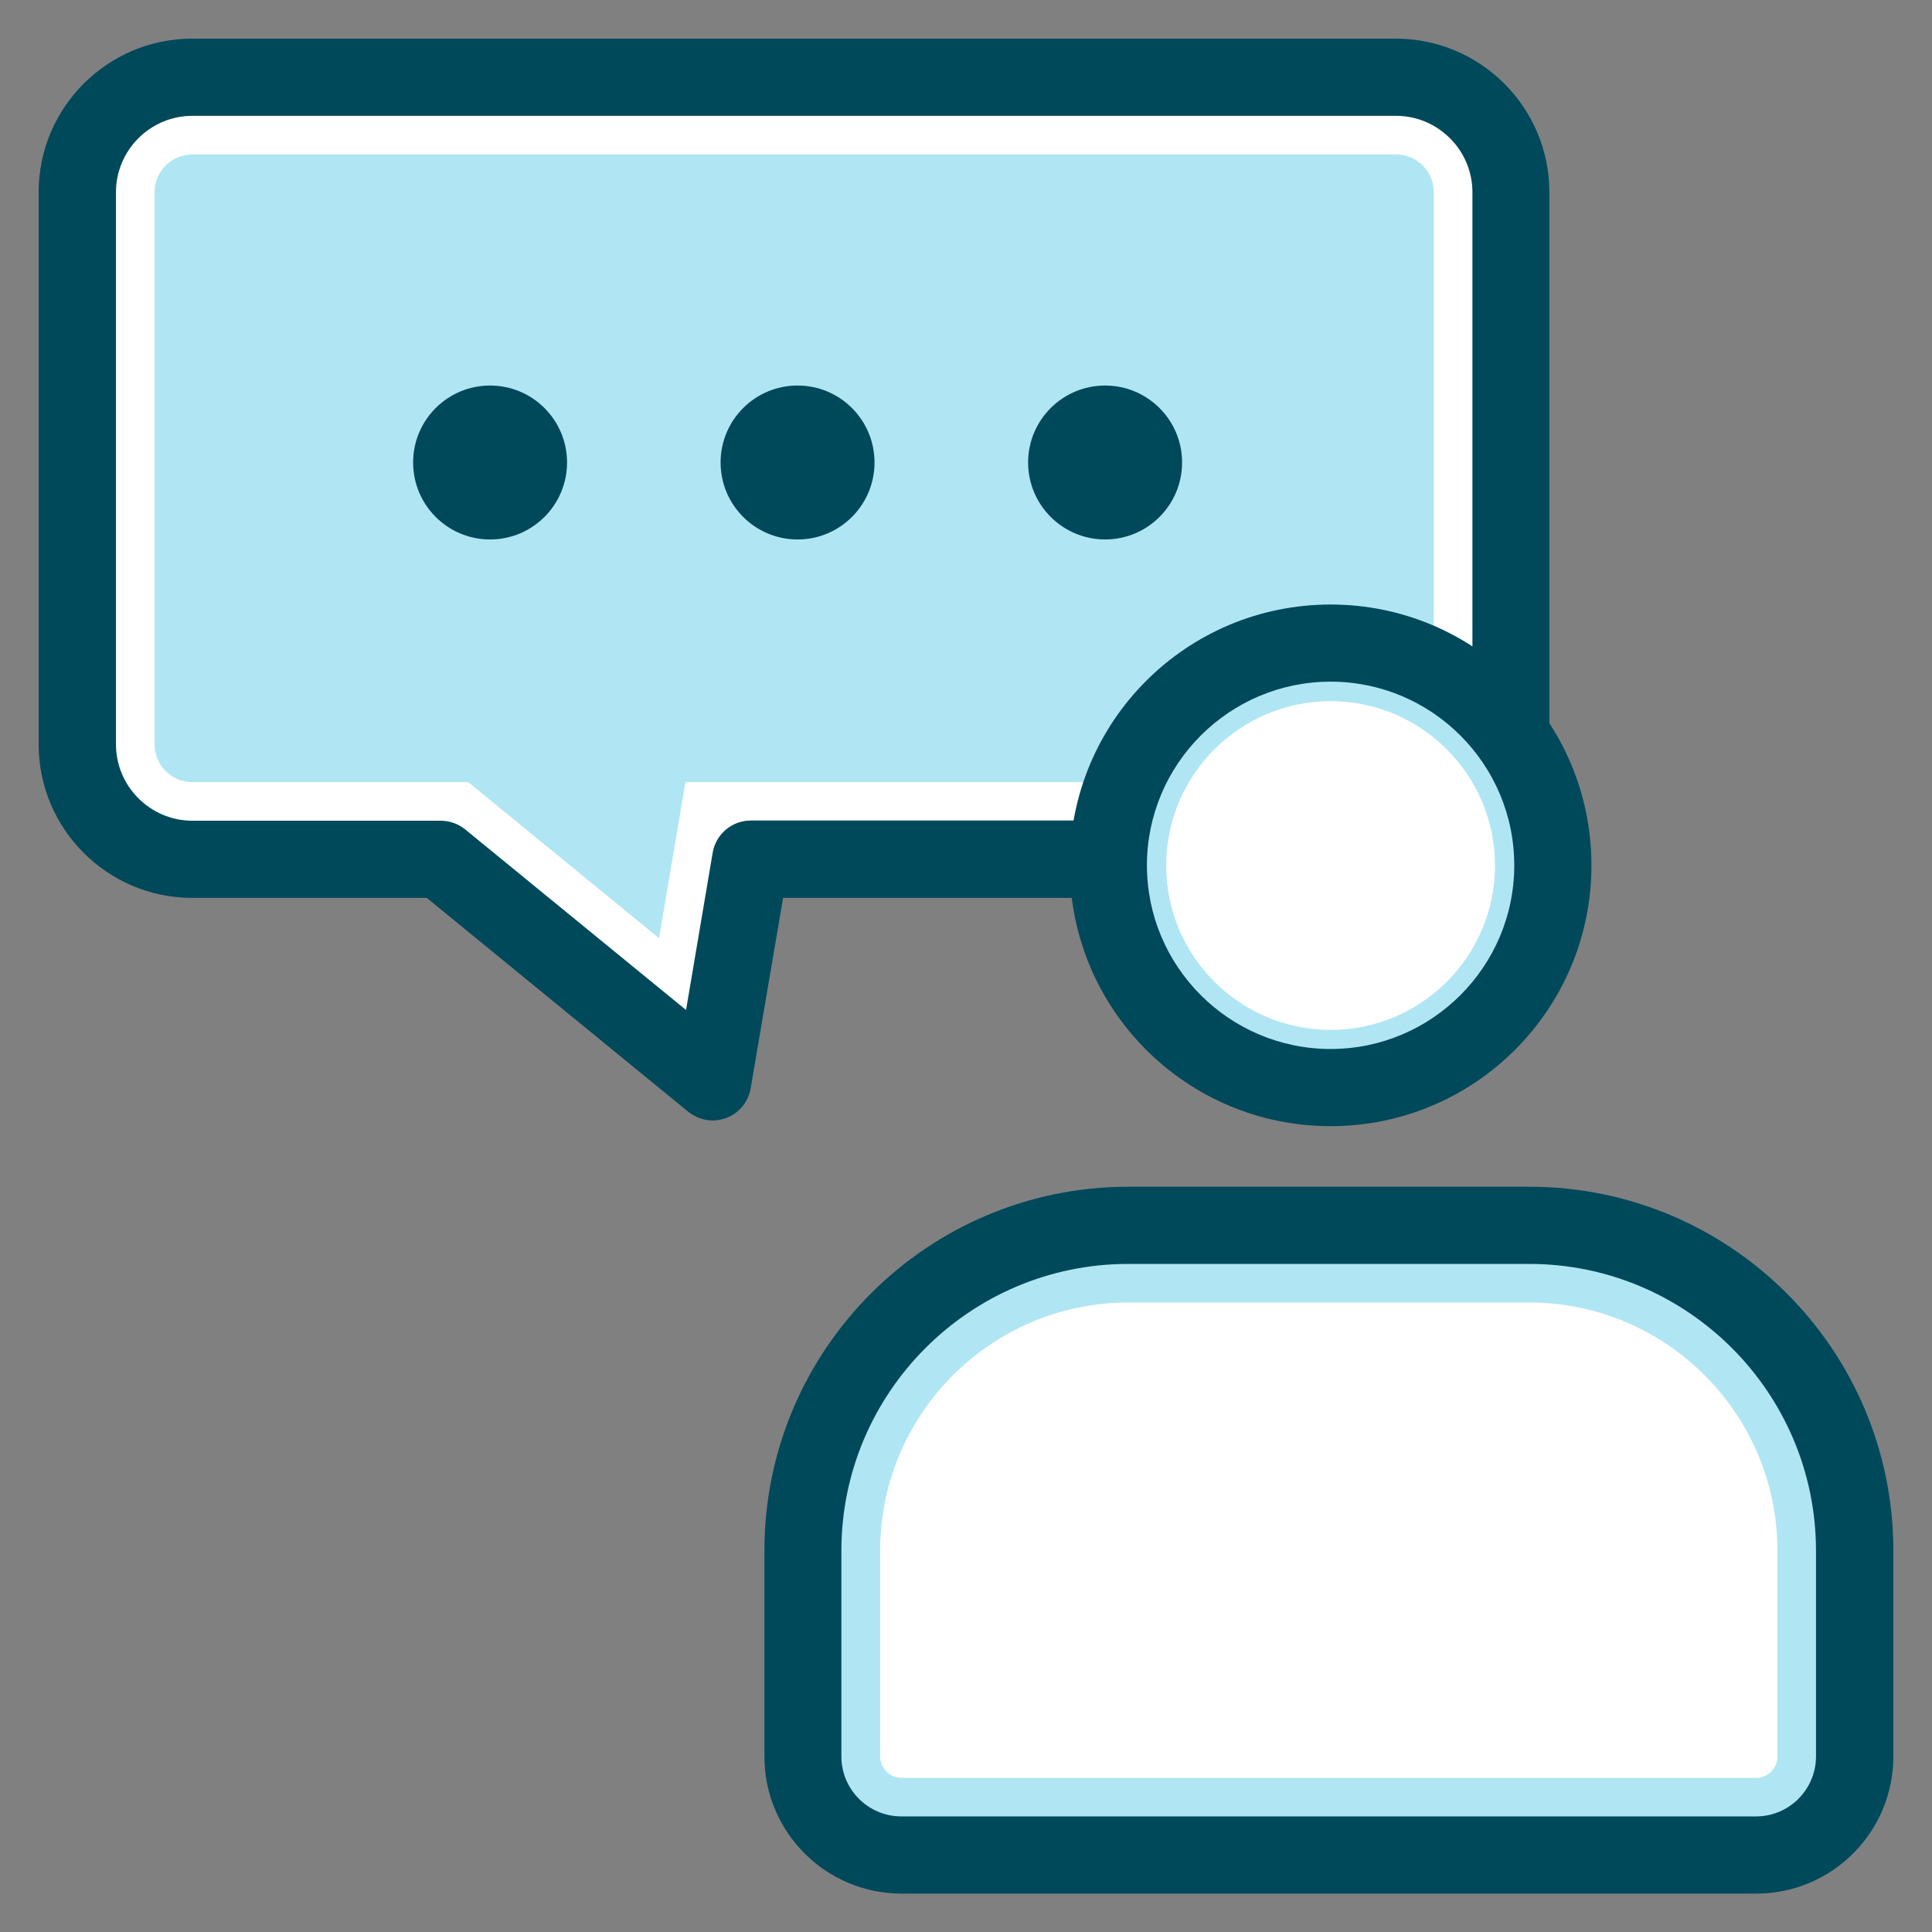
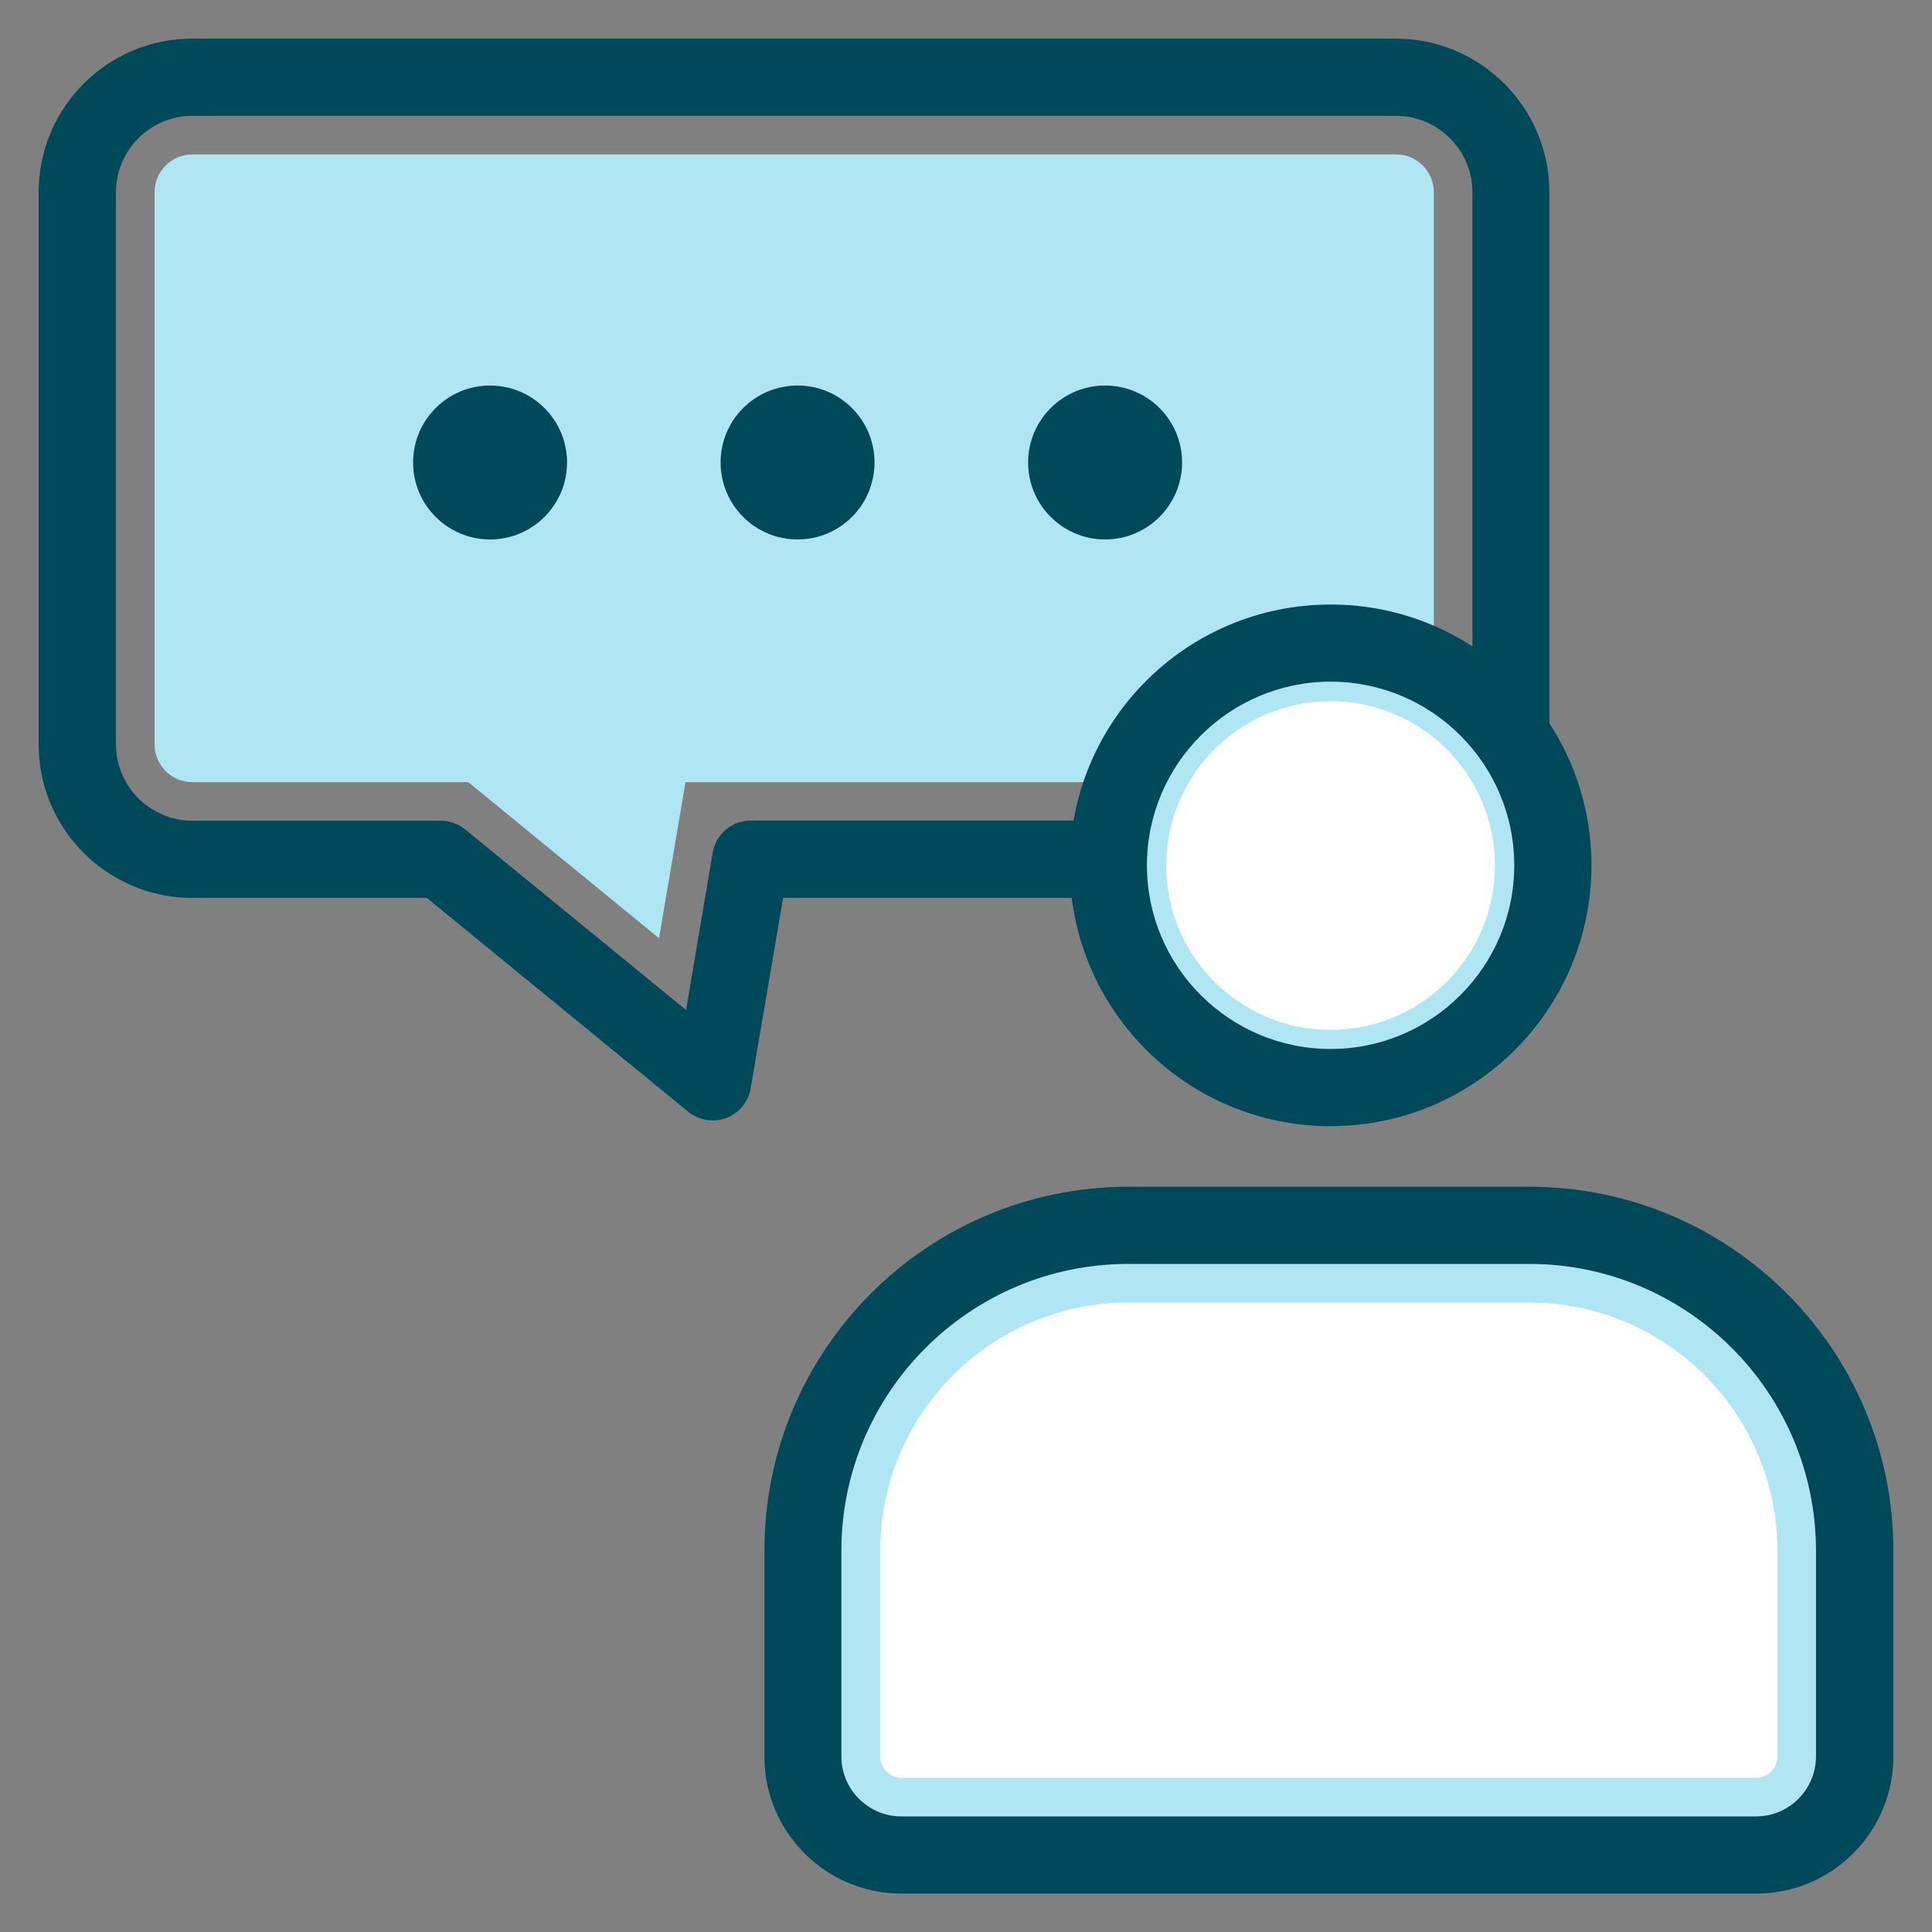
<svg xmlns="http://www.w3.org/2000/svg" width="40" height="40" viewBox="0 0 40 40" fill="none">
  <rect x="0" y="0" width="40" height="40" fill="#808080" stroke="none" />
  <path d="M34.087 28.971C34.095 29.123 34.099 29.274 34.099 29.426V29.346C34.099 29.219 34.091 29.095 34.087 28.971Z" fill="#00495B" />
-   <path d="M28.903 17.791H15.542L14.759 22.401L9.124 17.791H3.983C2.669 17.791 1.603 16.725 1.603 15.411V3.979C1.603 2.665 2.669 1.599 3.983 1.599H28.903C30.217 1.599 31.283 2.665 31.283 3.979V15.411C31.283 16.725 30.217 17.791 28.903 17.791Z" fill="white" />
  <path d="M14.759 23.199C14.58 23.199 14.4 23.135 14.252 23.02L8.836 18.59H3.979C2.226 18.59 0.8 17.164 0.8 15.411V3.979C0.8 2.226 2.226 0.8 3.979 0.8H28.899C30.652 0.8 32.078 2.226 32.078 3.979V15.411C32.078 17.164 30.652 18.59 28.899 18.59H16.213L15.542 22.532C15.494 22.812 15.303 23.048 15.035 23.147C14.943 23.179 14.847 23.199 14.755 23.199H14.759ZM3.983 2.398C3.112 2.398 2.401 3.109 2.401 3.979V15.411C2.401 16.281 3.112 16.992 3.983 16.992H9.124C9.307 16.992 9.487 17.056 9.631 17.172L14.204 20.911L14.755 17.655C14.819 17.272 15.155 16.988 15.542 16.988H28.903C29.773 16.988 30.485 16.277 30.485 15.407V3.979C30.485 3.109 29.773 2.398 28.903 2.398H3.983Z" fill="#00495B" />
  <path d="M9.695 16.194H3.983C3.552 16.194 3.2 15.842 3.2 15.411V3.979C3.2 3.548 3.552 3.197 3.983 3.197H28.903C29.334 3.197 29.686 3.548 29.686 3.979V15.411C29.686 15.842 29.334 16.194 28.903 16.194H14.192L13.645 19.425L9.695 16.194Z" fill="#B0E6F3" />
  <path d="M10.146 11.169C11.027 11.169 11.74 10.455 11.74 9.575C11.74 8.695 11.027 7.982 10.146 7.982C9.266 7.982 8.553 8.695 8.553 9.575C8.553 10.455 9.266 11.169 10.146 11.169Z" fill="#00495B" />
  <path d="M16.513 11.169C17.393 11.169 18.106 10.455 18.106 9.575C18.106 8.695 17.393 7.982 16.513 7.982C15.633 7.982 14.919 8.695 14.919 9.575C14.919 10.455 15.633 11.169 16.513 11.169Z" fill="#00495B" />
  <path d="M22.88 11.169C23.76 11.169 24.474 10.455 24.474 9.575C24.474 8.695 23.76 7.982 22.88 7.982C22 7.982 21.286 8.695 21.286 9.575C21.286 10.455 22 11.169 22.88 11.169Z" fill="#00495B" />
  <path d="M18.666 38.406C17.54 38.406 16.625 37.491 16.625 36.365V32.107C16.625 28.393 19.649 25.369 23.363 25.369H31.659C35.374 25.369 38.397 28.393 38.397 32.107V36.365C38.397 37.491 37.483 38.406 36.356 38.406H18.662H18.666Z" fill="#B0E6F3" />
  <path d="M31.659 26.168C34.934 26.168 37.598 28.832 37.598 32.107V36.365C37.598 37.048 37.043 37.607 36.356 37.607H18.662C17.979 37.607 17.42 37.052 17.42 36.365V32.107C17.42 28.832 20.084 26.168 23.359 26.168H31.655M31.659 24.57H23.363C19.201 24.57 15.826 27.945 15.826 32.107V36.365C15.826 37.931 17.096 39.205 18.666 39.205H36.36C37.926 39.205 39.2 37.935 39.2 36.365V32.251V32.107C39.2 27.945 35.825 24.57 31.663 24.57H31.659Z" fill="#00495B" />
  <path d="M18.666 36.808C18.422 36.808 18.223 36.609 18.223 36.365V32.107C18.223 29.271 20.527 26.967 23.363 26.967H31.659C34.495 26.967 36.8 29.271 36.8 32.107V36.365C36.8 36.609 36.6 36.808 36.356 36.808H18.662H18.666Z" fill="white" />
  <path d="M27.549 22.521C25.012 22.521 22.947 20.456 22.947 17.92C22.947 15.384 25.012 13.319 27.549 13.319C30.085 13.319 32.15 15.384 32.15 17.92C32.15 20.456 30.085 22.521 27.549 22.521Z" fill="#B0E6F3" />
  <path d="M27.549 14.113C29.645 14.113 31.351 15.819 31.351 17.916C31.351 20.013 29.645 21.718 27.549 21.718C25.452 21.718 23.746 20.013 23.746 17.916C23.746 15.819 25.452 14.113 27.549 14.113ZM27.549 12.516C24.565 12.516 22.148 14.932 22.148 17.916C22.148 20.899 24.565 23.316 27.549 23.316C30.532 23.316 32.949 20.899 32.949 17.916C32.949 14.932 30.532 12.516 27.549 12.516Z" fill="#00495B" />
  <path d="M27.549 21.323C25.671 21.323 24.145 19.797 24.145 17.92C24.145 16.043 25.671 14.517 27.549 14.517C29.426 14.517 30.952 16.043 30.952 17.92C30.952 19.797 29.426 21.323 27.549 21.323Z" fill="white" />
</svg>